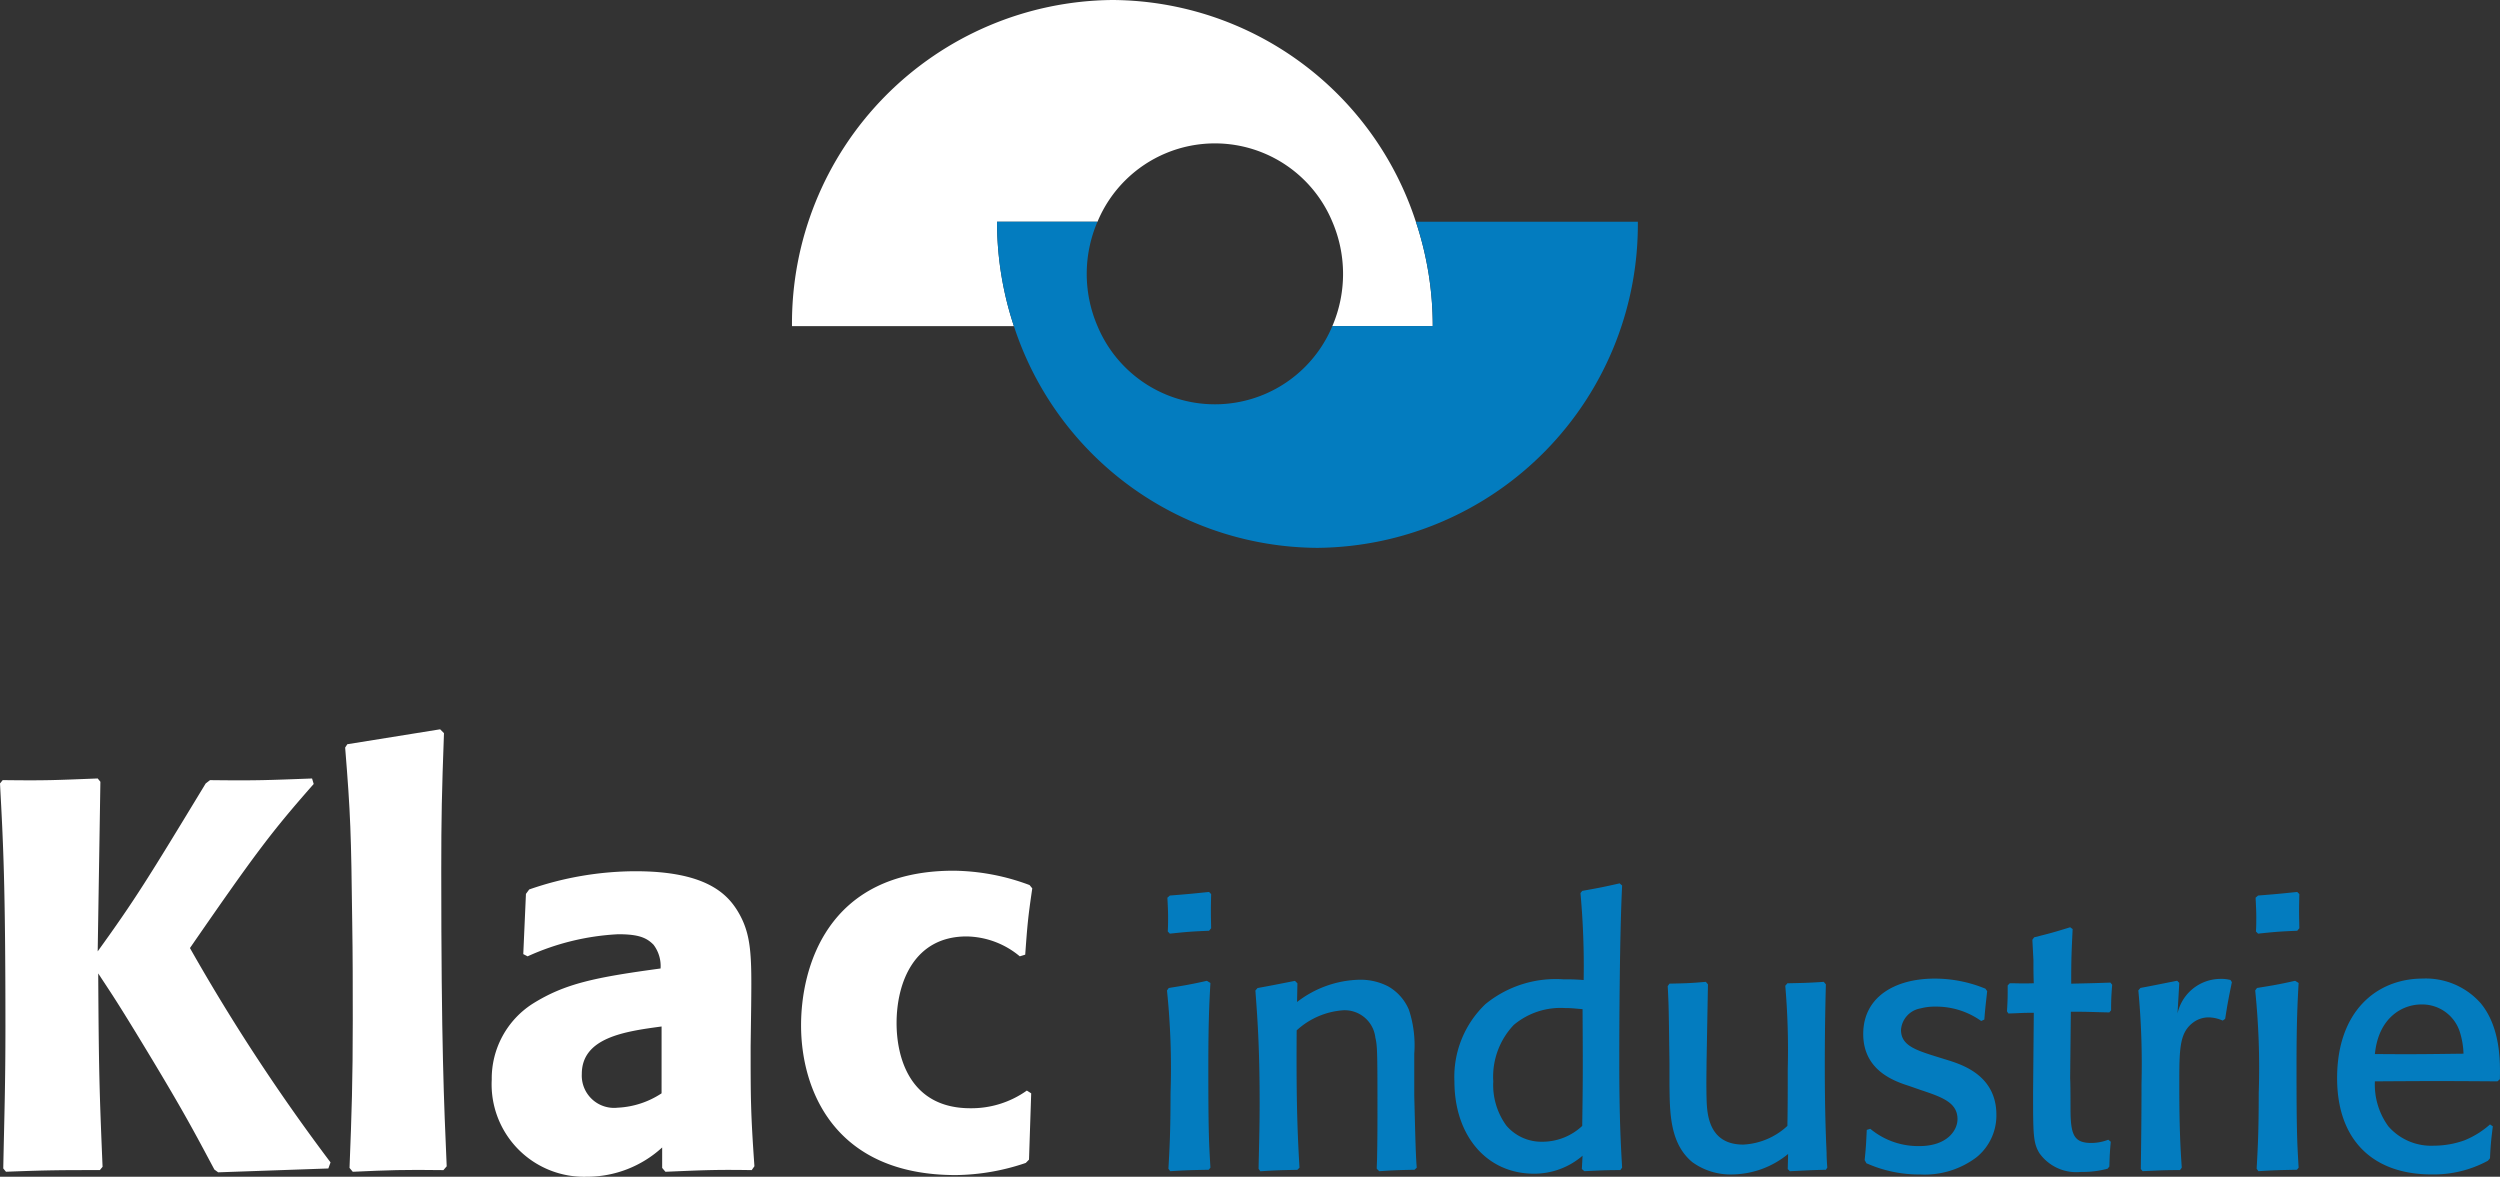
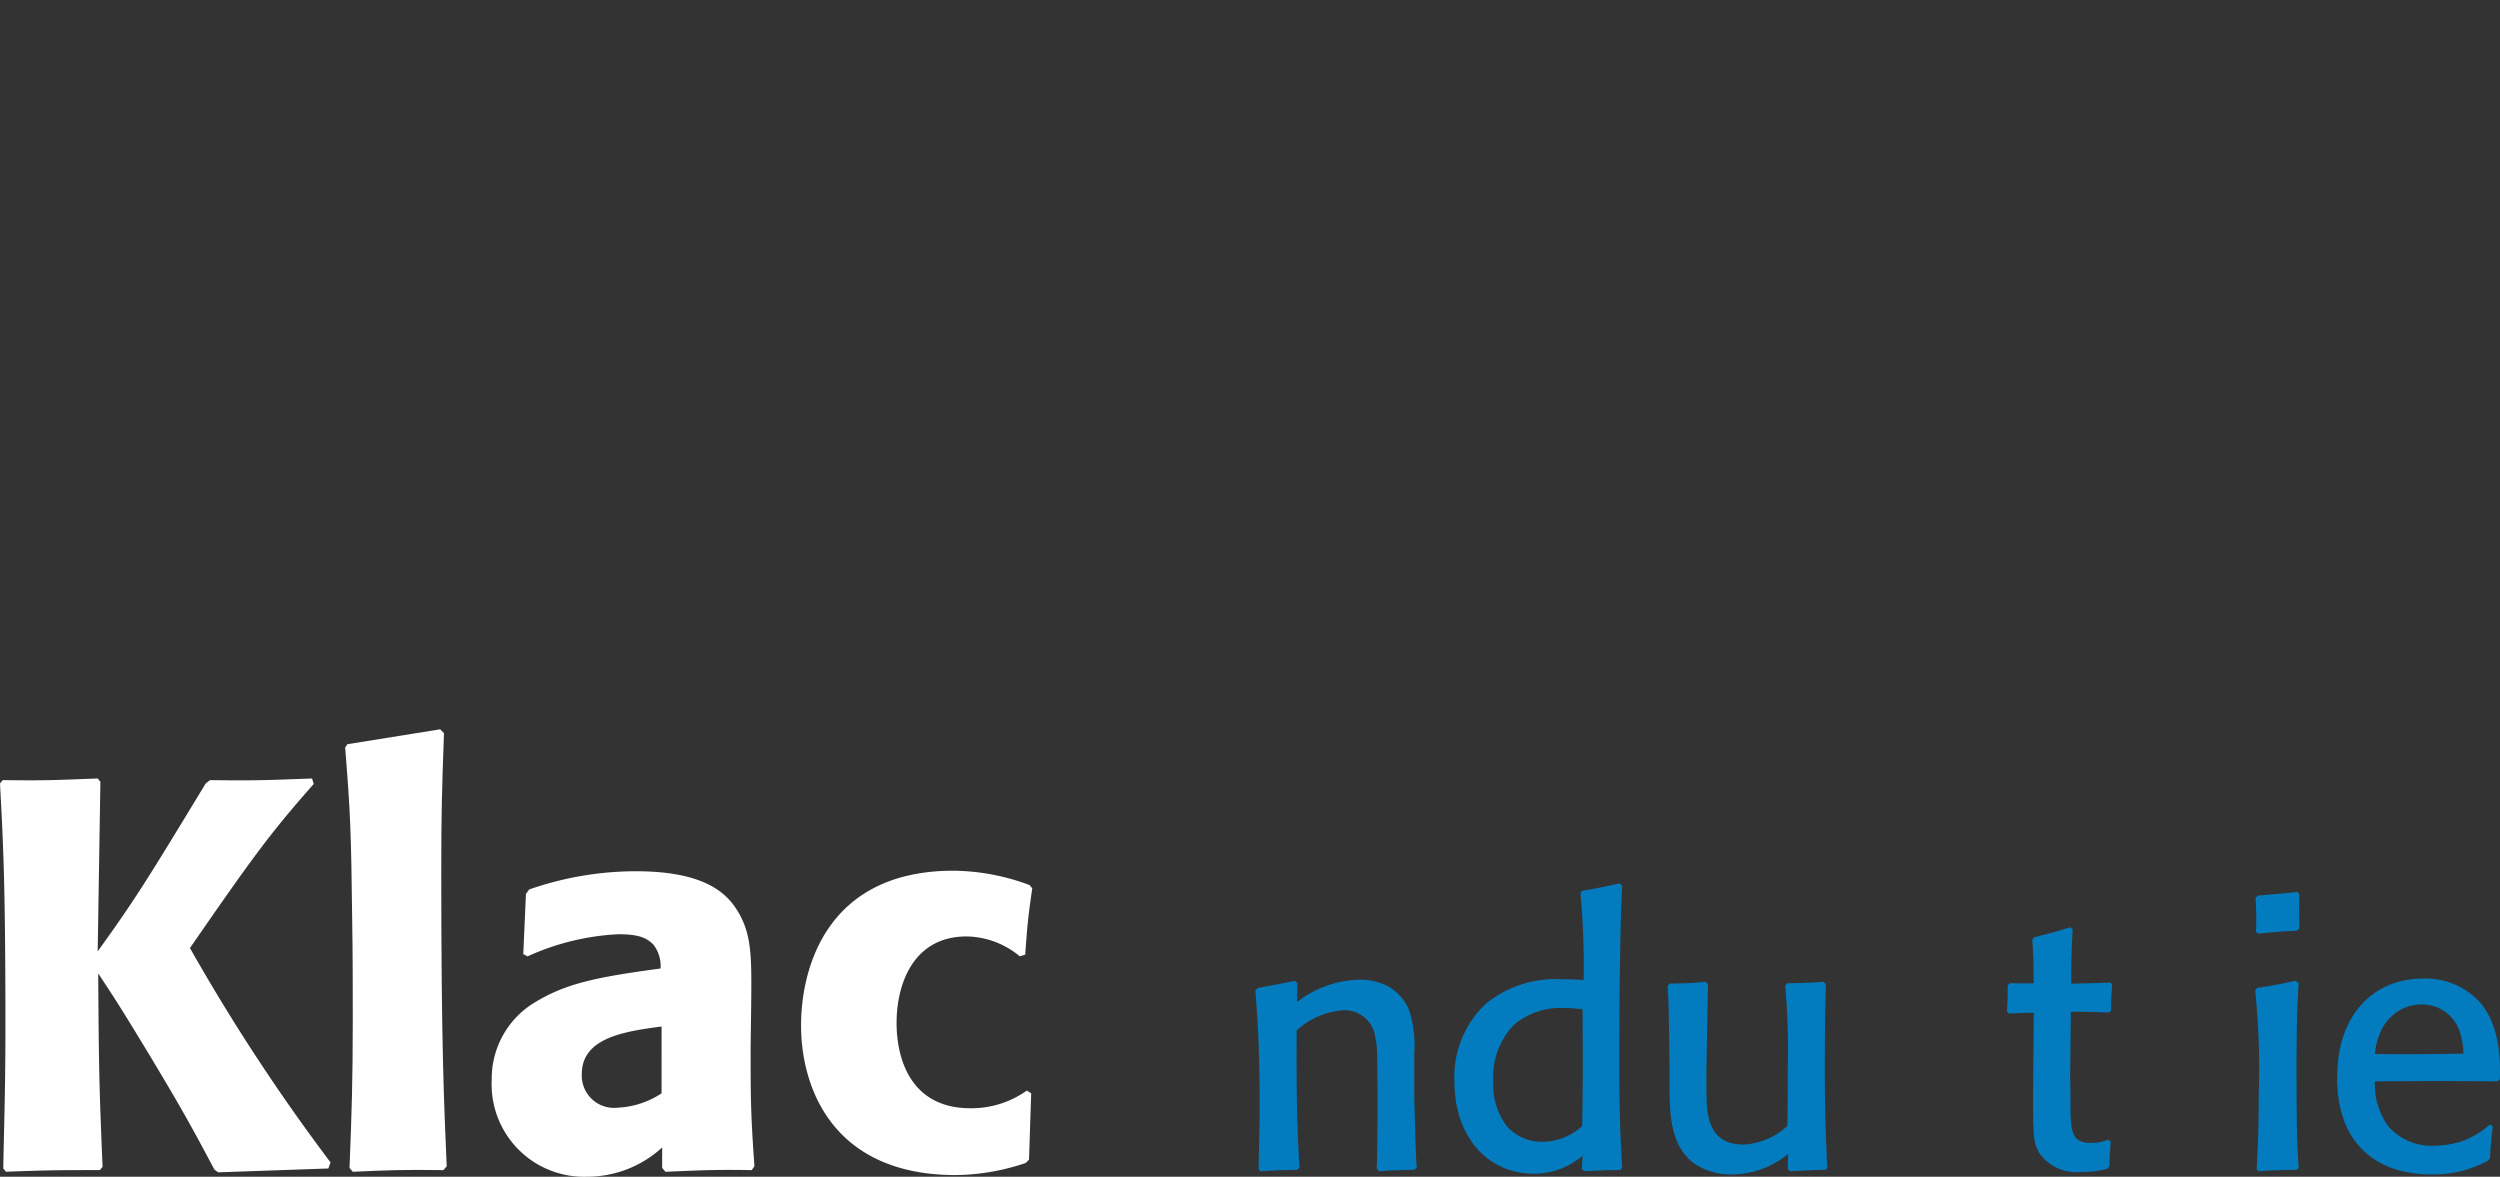
<svg xmlns="http://www.w3.org/2000/svg" width="202.499" height="95.316" viewBox="0 0 202.499 95.316">
  <rect x="0" y="0" width="202.499" height="95.316" fill="#333333" stroke="none" />
  <defs>
    <clipPath id="clip-path">
-       <rect id="Rectangle_13" data-name="Rectangle 13" width="68.513" height="44.377" fill="#fff" />
-     </clipPath>
+       </clipPath>
    <clipPath id="clip-path-2">
      <rect id="Rectangle_14" data-name="Rectangle 14" width="202.499" height="36.243" fill="#fff" />
    </clipPath>
  </defs>
  <g id="LOGO_KLAC_blanc_Bleu" data-name="LOGO KLAC blanc Bleu" transform="translate(-858.75 -42.684)">
    <g id="Groupe_10" data-name="Groupe 10" transform="translate(922.901 42.684)">
      <g id="Groupe_9" data-name="Groupe 9" transform="translate(0 0)" clip-path="url(#clip-path)">
        <path id="Tracé_33" data-name="Tracé 33" d="M51.9,26.415a26.734,26.734,0,0,0-1.368-8.453A25.994,25.994,0,0,0,25.953,0,26.186,26.186,0,0,0,0,26.415H17.974a26.81,26.81,0,0,1-1.366-8.453h8.137a10.3,10.3,0,0,1,19.023,0,10.722,10.722,0,0,1,0,8.453Z" transform="translate(0 0)" fill="#fff" />
-         <path id="Tracé_34" data-name="Tracé 34" d="M50.248,17.65A26.749,26.749,0,0,1,51.615,26.1H43.481a10.307,10.307,0,0,1-19.024,0,10.688,10.688,0,0,1,0-8.453H16.321A26.8,26.8,0,0,0,17.686,26.1,26,26,0,0,0,42.273,44.065,26.187,26.187,0,0,0,68.225,17.65Z" transform="translate(0.288 0.311)" fill="#037cbf" />
      </g>
    </g>
    <g id="Groupe_12" data-name="Groupe 12" transform="translate(858.75 101.757)">
      <g id="Groupe_11" data-name="Groupe 11" transform="translate(0 0)" clip-path="url(#clip-path-2)">
        <path id="Tracé_35" data-name="Tracé 35" d="M25.409,4.349C22.024,8.2,20.793,9.808,15.386,17.638A158.458,158.458,0,0,0,26.773,35l-.177.493-8.924.312-.308-.225c-1.671-3.131-2.594-4.921-6.418-11.186-1.671-2.729-1.934-3.087-2.99-4.7.045,7.787.089,9.4.352,15.661l-.219.269c-3.121,0-4.177,0-7.605.134l-.22-.267c.088-4.386.176-6.8.176-11.5C.439,12.493.263,9.181,0,4.305l.219-.269c3.6.045,4.221,0,7.694-.134l.219.267L7.913,17.907c3.033-4.206,4-5.772,8.748-13.6l.351-.269c3.869.045,4.617,0,8.265-.134Z" transform="translate(0 0.08)" fill="#fff" />
        <path id="Tracé_36" data-name="Tracé 36" d="M35.354,35.706c-3.21-.044-4.4,0-7.342.134l-.263-.313c.176-4.429.263-7.114.263-11.947,0-2.639,0-5.278-.044-7.918-.089-7.249-.132-8.726-.573-14.184l.177-.269L35.09,0,35.4.312c-.177,4.833-.22,6.847-.22,11.1,0,14.14.22,18.838.44,23.984Z" transform="translate(0.562 0)" fill="#fff" />
        <path id="Tracé_37" data-name="Tracé 37" d="M52.787,23.841c-2.988.4-6.462.9-6.462,3.848a2.616,2.616,0,0,0,2.9,2.73,7.035,7.035,0,0,0,3.561-1.164ZM60,25.451c0,4.207,0,5.325.307,9.71l-.219.313c-2.857-.045-3.825,0-6.99.135l-.264-.313V33.64a9.008,9.008,0,0,1-6.111,2.372,7.487,7.487,0,0,1-7.693-7.875,7.194,7.194,0,0,1,3.3-6.13c2.638-1.655,5.1-2.147,10.375-2.864a2.854,2.854,0,0,0-.571-1.924c-.572-.582-1.231-.85-2.857-.85a20.1,20.1,0,0,0-7.342,1.79l-.351-.18L41.8,13.1l.264-.358a26.339,26.339,0,0,1,8.615-1.476c5.628,0,7.387,1.789,8.265,3.221,1.143,1.88,1.143,3.625,1.1,7.652Z" transform="translate(0.801 0.231)" fill="#fff" />
        <path id="Tracé_38" data-name="Tracé 38" d="M82.221,29.256l-.177,5.37-.263.268a18.12,18.12,0,0,1-5.67.984c-9.892,0-12.53-6.979-12.53-12.126,0-4.564,2.023-12.528,12.354-12.528a17.992,17.992,0,0,1,6.155,1.163l.219.268c-.351,2.372-.4,3-.572,5.37l-.44.134a6.874,6.874,0,0,0-4.308-1.611c-4.264,0-5.672,3.76-5.672,7.025,0,2.684,1.012,6.891,5.98,6.891a7.736,7.736,0,0,0,4.572-1.432Z" transform="translate(1.305 0.23)" fill="#fff" />
-         <path id="Tracé_39" data-name="Tracé 39" d="M96.031,16.054c-1.459.058-1.774.087-3.175.233l-.171-.175c.028-.379.028-.786.028-1.165,0-.523-.028-.989-.057-1.571l.2-.176c1.487-.116,1.744-.144,3.175-.29l.17.173c-.029,1.194-.029,1.485,0,2.766ZM96,35.412c-1.487.03-1.715.03-3.117.116l-.143-.2c.085-1.542.171-2.882.171-6.113a61.43,61.43,0,0,0-.287-8.326l.143-.2c1.23-.2,1.659-.262,3.089-.582l.286.175c-.086,1.513-.17,3.085-.17,6.84,0,5.415.057,6.144.17,8.122Z" transform="translate(1.902 0.265)" fill="#037cbf" />
        <path id="Tracé_40" data-name="Tracé 40" d="M112.531,35.269c-1.374.03-1.545.03-2.861.117l-.2-.2c0-.321.028-.641.028-.961.03-1.426.03-2.852.03-4.279,0-4.482-.03-4.774-.171-5.384a2.5,2.5,0,0,0-2.574-2.213,6.211,6.211,0,0,0-3.8,1.63c-.03,5.065.028,7.714.229,11.12l-.171.175c-1.4.03-1.631.03-3,.117l-.143-.2c.029-1.631.086-3.2.086-5.357,0-4.658-.2-7.131-.344-9.083l.172-.2c1.43-.262,1.688-.32,3.032-.583l.2.2-.03,1.514a8.568,8.568,0,0,1,5.034-1.805,4.859,4.859,0,0,1,2.373.553,3.923,3.923,0,0,1,1.659,1.893,9.2,9.2,0,0,1,.429,3.551v3.406c.087,3.406.114,4.715.2,5.821Z" transform="translate(2.046 0.408)" fill="#037cbf" />
        <path id="Tracé_41" data-name="Tracé 41" d="M125.82,22.415c-.486-.03-.829-.088-1.43-.088a5.906,5.906,0,0,0-4.147,1.369,6.09,6.09,0,0,0-1.658,4.571,5.579,5.579,0,0,0,1.058,3.579,3.735,3.735,0,0,0,2.946,1.31,4.711,4.711,0,0,0,3.2-1.281c.056-3.813.056-4.686.028-9.46m-.028-9.578c1.458-.261,1.744-.319,3.032-.61l.2.175c-.2,4.045-.23,11.266-.23,14.176,0,4.512.114,6.666.23,8.675l-.145.2c-1.257,0-1.6.03-2.917.088l-.2-.176.058-1.076a5.991,5.991,0,0,1-3.946,1.455c-3.8,0-6.434-3.058-6.434-7.48a8.15,8.15,0,0,1,2.517-6.259A8.991,8.991,0,0,1,124.247,20c.6,0,.887,0,1.659.058a65.71,65.71,0,0,0-.258-7.044Z" transform="translate(2.37 0.251)" fill="#037cbf" />
        <path id="Tracé_42" data-name="Tracé 42" d="M145.177,20.245c-.058,2.213-.087,4.279-.087,6.637,0,3.581.087,5.735.145,6.988,0,.406.028.814.056,1.222l-.114.175c-1.374.03-1.6.059-2.918.117l-.171-.176.03-1.223a7.235,7.235,0,0,1-4.491,1.659,5.266,5.266,0,0,1-3.261-.99c-1.83-1.513-1.83-3.988-1.858-6.258V26.591c-.056-4.163-.056-4.628-.142-6.2l.142-.2c1.345-.03,1.6-.03,2.946-.146l.171.2-.114,6.375c0,.786-.029,1.368,0,2.766.028,1.222.086,3.841,2.975,3.841a5.659,5.659,0,0,0,3.574-1.512c.029-1.573.029-2.913.029-4.6a61.086,61.086,0,0,0-.2-6.753l.171-.2c1.315-.029,1.631-.029,2.945-.116Z" transform="translate(2.718 0.411)" fill="#037cbf" />
-         <path id="Tracé_43" data-name="Tracé 43" d="M154.925,26.451c1.145.378,3.746,1.281,3.746,4.367a4.366,4.366,0,0,1-1.6,3.434,6.968,6.968,0,0,1-4.576,1.4,10.375,10.375,0,0,1-3.919-.728l-.429-.175L148,34.486c.114-1.136.114-1.282.171-2.445l.285-.088a6.058,6.058,0,0,0,3.976,1.4c2.259,0,3.089-1.281,3.089-2.183,0-1.339-1.229-1.776-2.975-2.358l-.914-.319c-1.173-.379-3.747-1.223-3.747-4.222s2.575-4.483,5.777-4.483a10.742,10.742,0,0,1,4.119.816l.143.2c-.115,1.078-.143,1.194-.23,2.3l-.256.116a6.279,6.279,0,0,0-3.69-1.164,4.528,4.528,0,0,0-1.229.146,1.9,1.9,0,0,0-1.574,1.746c0,1.251,1.173,1.63,2.946,2.183Z" transform="translate(3.036 0.406)" fill="#037cbf" />
        <path id="Tracé_44" data-name="Tracé 44" d="M167.7,33.085c-.086.96-.086,1.164-.114,2.009l-.143.175a7.675,7.675,0,0,1-2.144.261,3.673,3.673,0,0,1-3.375-1.513c-.515-.844-.515-1.543-.515-4.977l.057-6.4c-1,0-1.03.029-2.058.058l-.114-.175c.057-.932.057-1.165.057-2.1l.17-.175c.63,0,1,.03,1.945,0-.029-.611-.029-1.252-.029-1.862-.029-.554-.057-1.106-.087-1.659l.145-.2c1.286-.32,1.6-.407,2.917-.815l.2.146c-.087,1.921-.116,2.3-.116,4.425,1.2-.03,1.545-.03,3.176-.088l.142.173c-.056.758-.086,1.078-.086,2.068l-.143.175c-1.43-.029-1.6-.058-3.118-.058l-.056,5.415c.029.349.029,2.008.029,2.416,0,2.126.256,2.8,1.687,2.8a3.835,3.835,0,0,0,1.373-.262Z" transform="translate(3.271 0.322)" fill="#037cbf" />
-         <path id="Tracé_45" data-name="Tracé 45" d="M176.554,23.19a2.883,2.883,0,0,0-1.144-.262,2.1,2.1,0,0,0-1.2.379c-1.173.844-1.173,2.125-1.173,5.153,0,3.288.086,5.006.2,6.637l-.143.2c-1.344,0-1.658.03-3.031.088l-.143-.175c.029-2.213.057-4.221.057-6.928a63.855,63.855,0,0,0-.257-7.539l.17-.2c1.087-.2,1.774-.349,2.975-.582l.171.175-.143,2.475a3.579,3.579,0,0,1,3.489-2.8,2.9,2.9,0,0,1,.8.088l.115.175c-.287,1.4-.343,1.689-.544,2.969Z" transform="translate(3.485 0.406)" fill="#037cbf" />
        <path id="Tracé_46" data-name="Tracé 46" d="M182.4,16.054c-1.457.058-1.773.087-3.173.233l-.172-.175c.028-.379.028-.786.028-1.165,0-.523-.028-.989-.056-1.571l.2-.176c1.486-.116,1.743-.144,3.173-.29l.172.173c-.03,1.194-.03,1.485,0,2.766Zm-.028,19.357c-1.487.03-1.716.03-3.118.116l-.142-.2c.084-1.542.169-2.882.169-6.113a61.521,61.521,0,0,0-.286-8.326l.144-.2c1.229-.2,1.658-.262,3.089-.582l.285.175c-.086,1.513-.171,3.085-.171,6.84,0,5.415.057,6.144.171,8.122Z" transform="translate(3.675 0.265)" fill="#037cbf" />
        <path id="Tracé_47" data-name="Tracé 47" d="M195.45,24.152a3.2,3.2,0,0,0-3.118-2.271c-1.6,0-3.49,1.106-3.775,4.017,3.46.03,4.546,0,7.177-.029a6.462,6.462,0,0,0-.285-1.718m2.66,7.6c-.143,1.164-.173,1.455-.23,2.591l-.171.2a9.211,9.211,0,0,1-4.576,1.106c-4.689,0-7.636-2.737-7.636-7.8,0-5.416,3.2-8.064,6.949-8.064a5.929,5.929,0,0,1,4.69,2.008c1.632,1.98,1.574,4.862,1.545,6.142l-.2.176c-4.463-.03-5.234-.03-9.924,0a5.74,5.74,0,0,0,1.087,3.638,4.594,4.594,0,0,0,3.688,1.573,7.359,7.359,0,0,0,2.489-.437A7.152,7.152,0,0,0,197.88,31.6Z" transform="translate(3.809 0.406)" fill="#037cbf" />
      </g>
    </g>
  </g>
</svg>